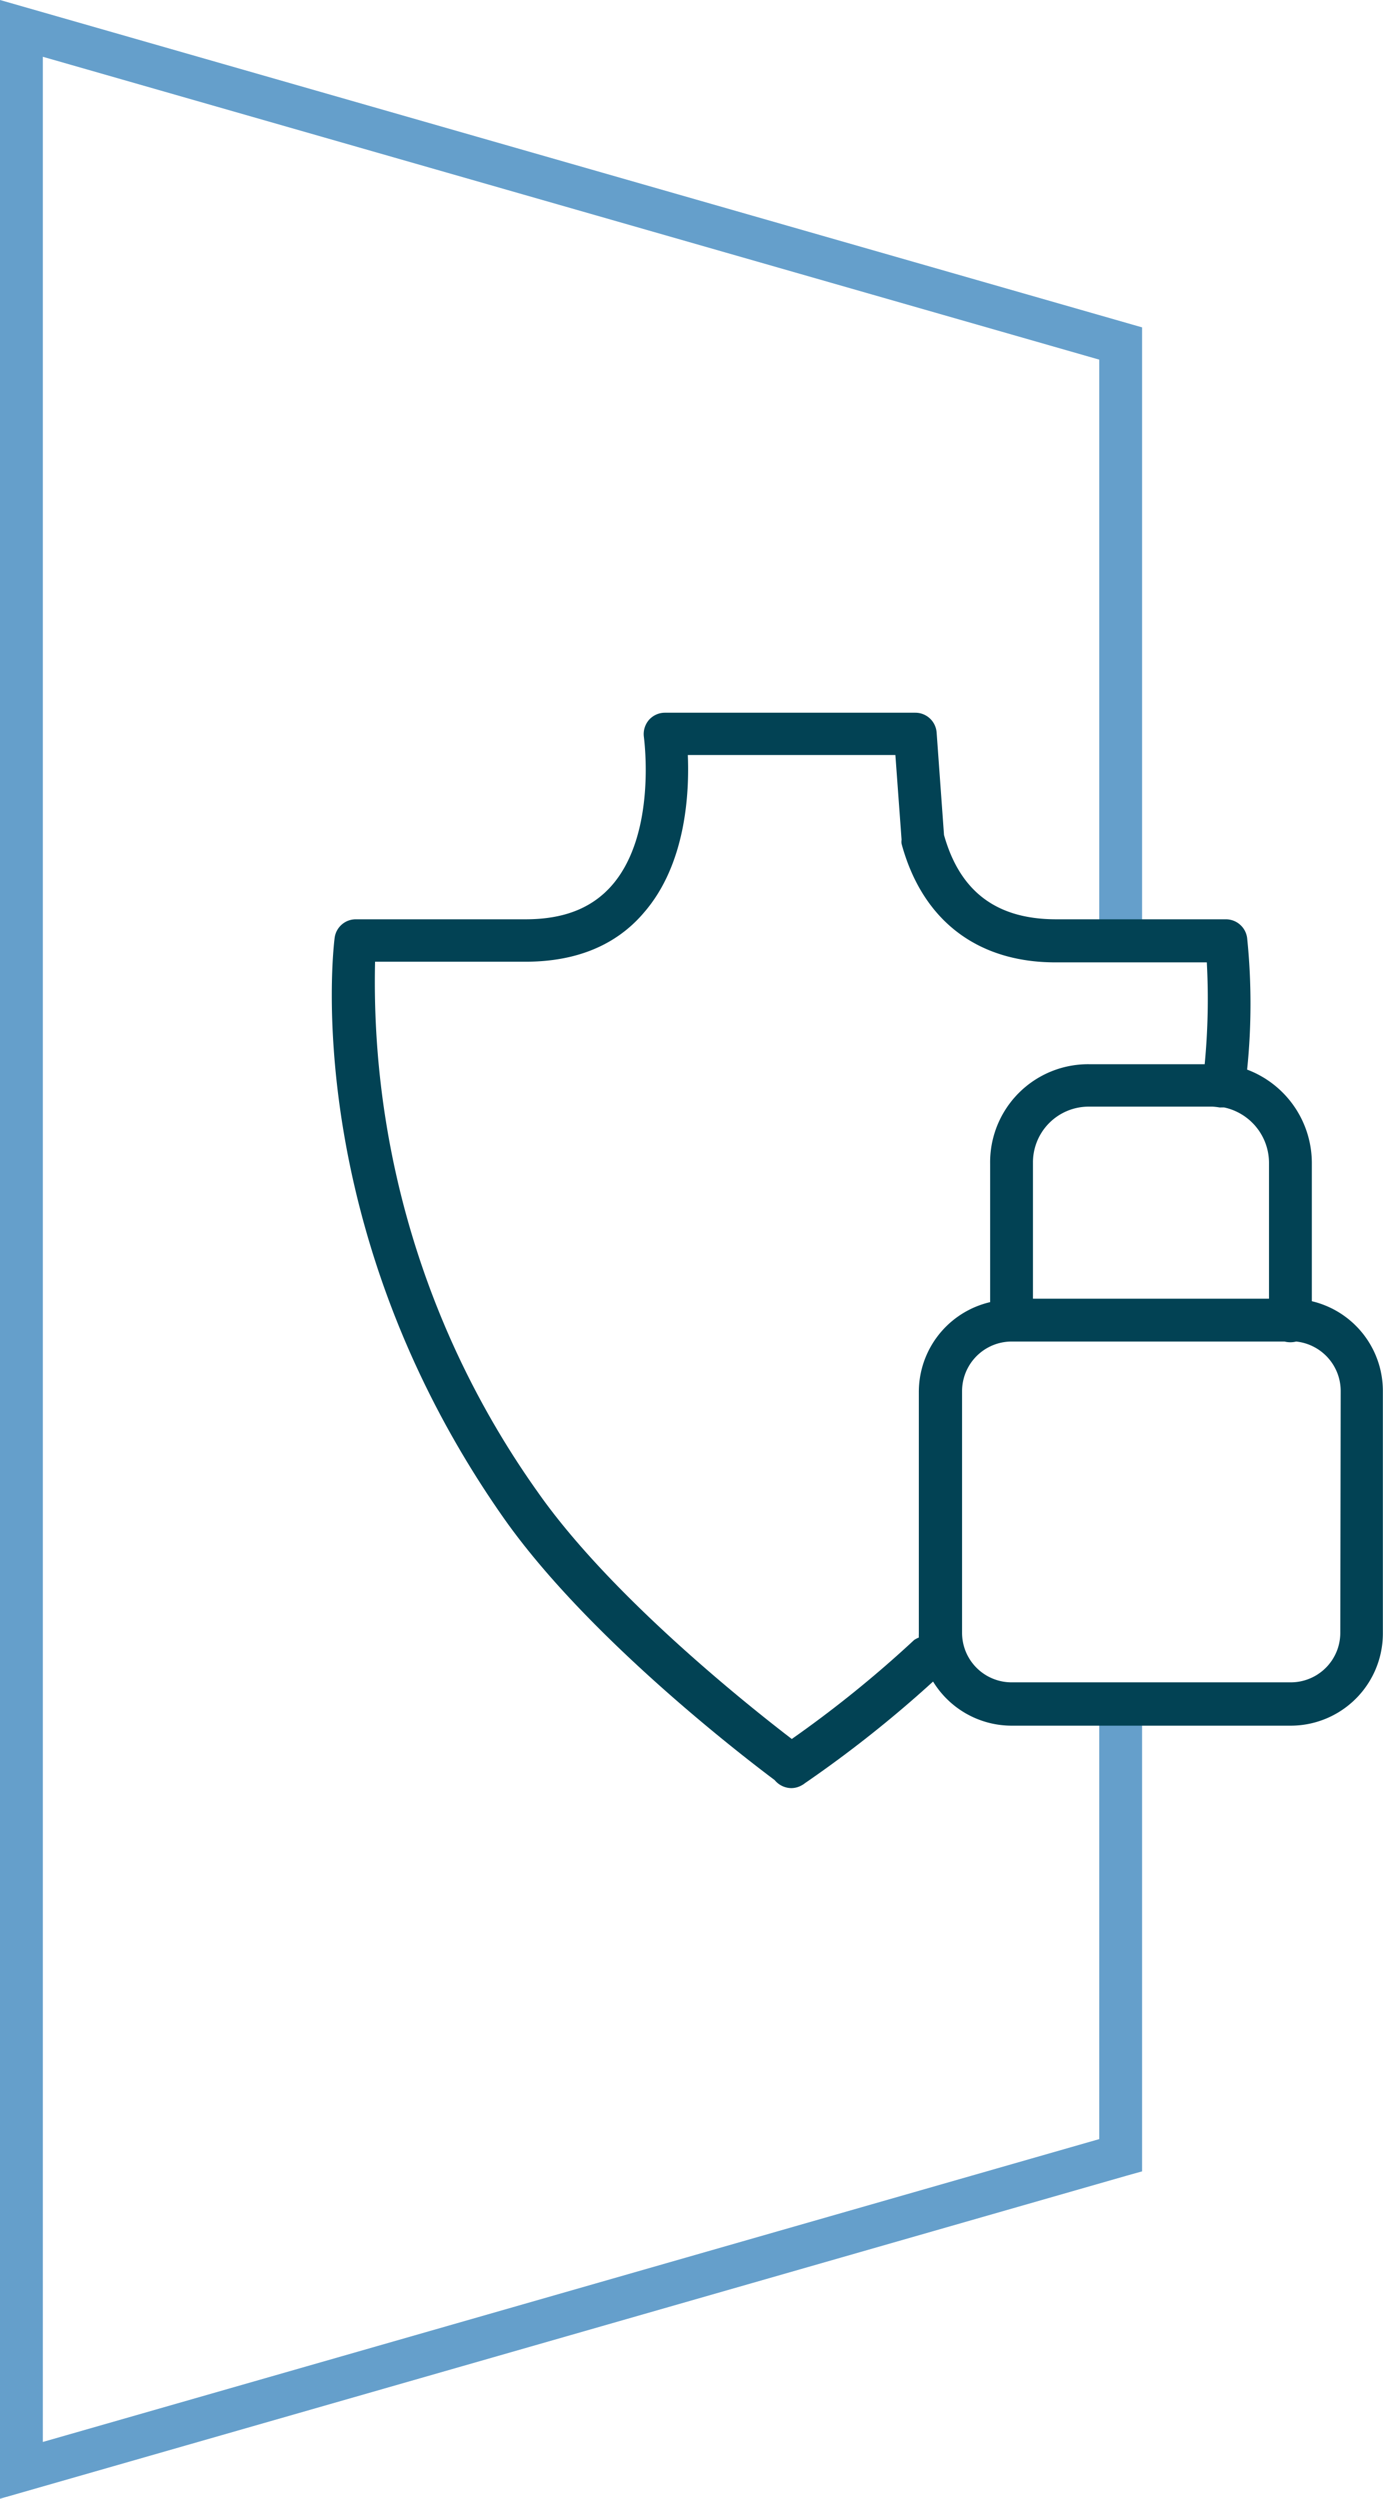
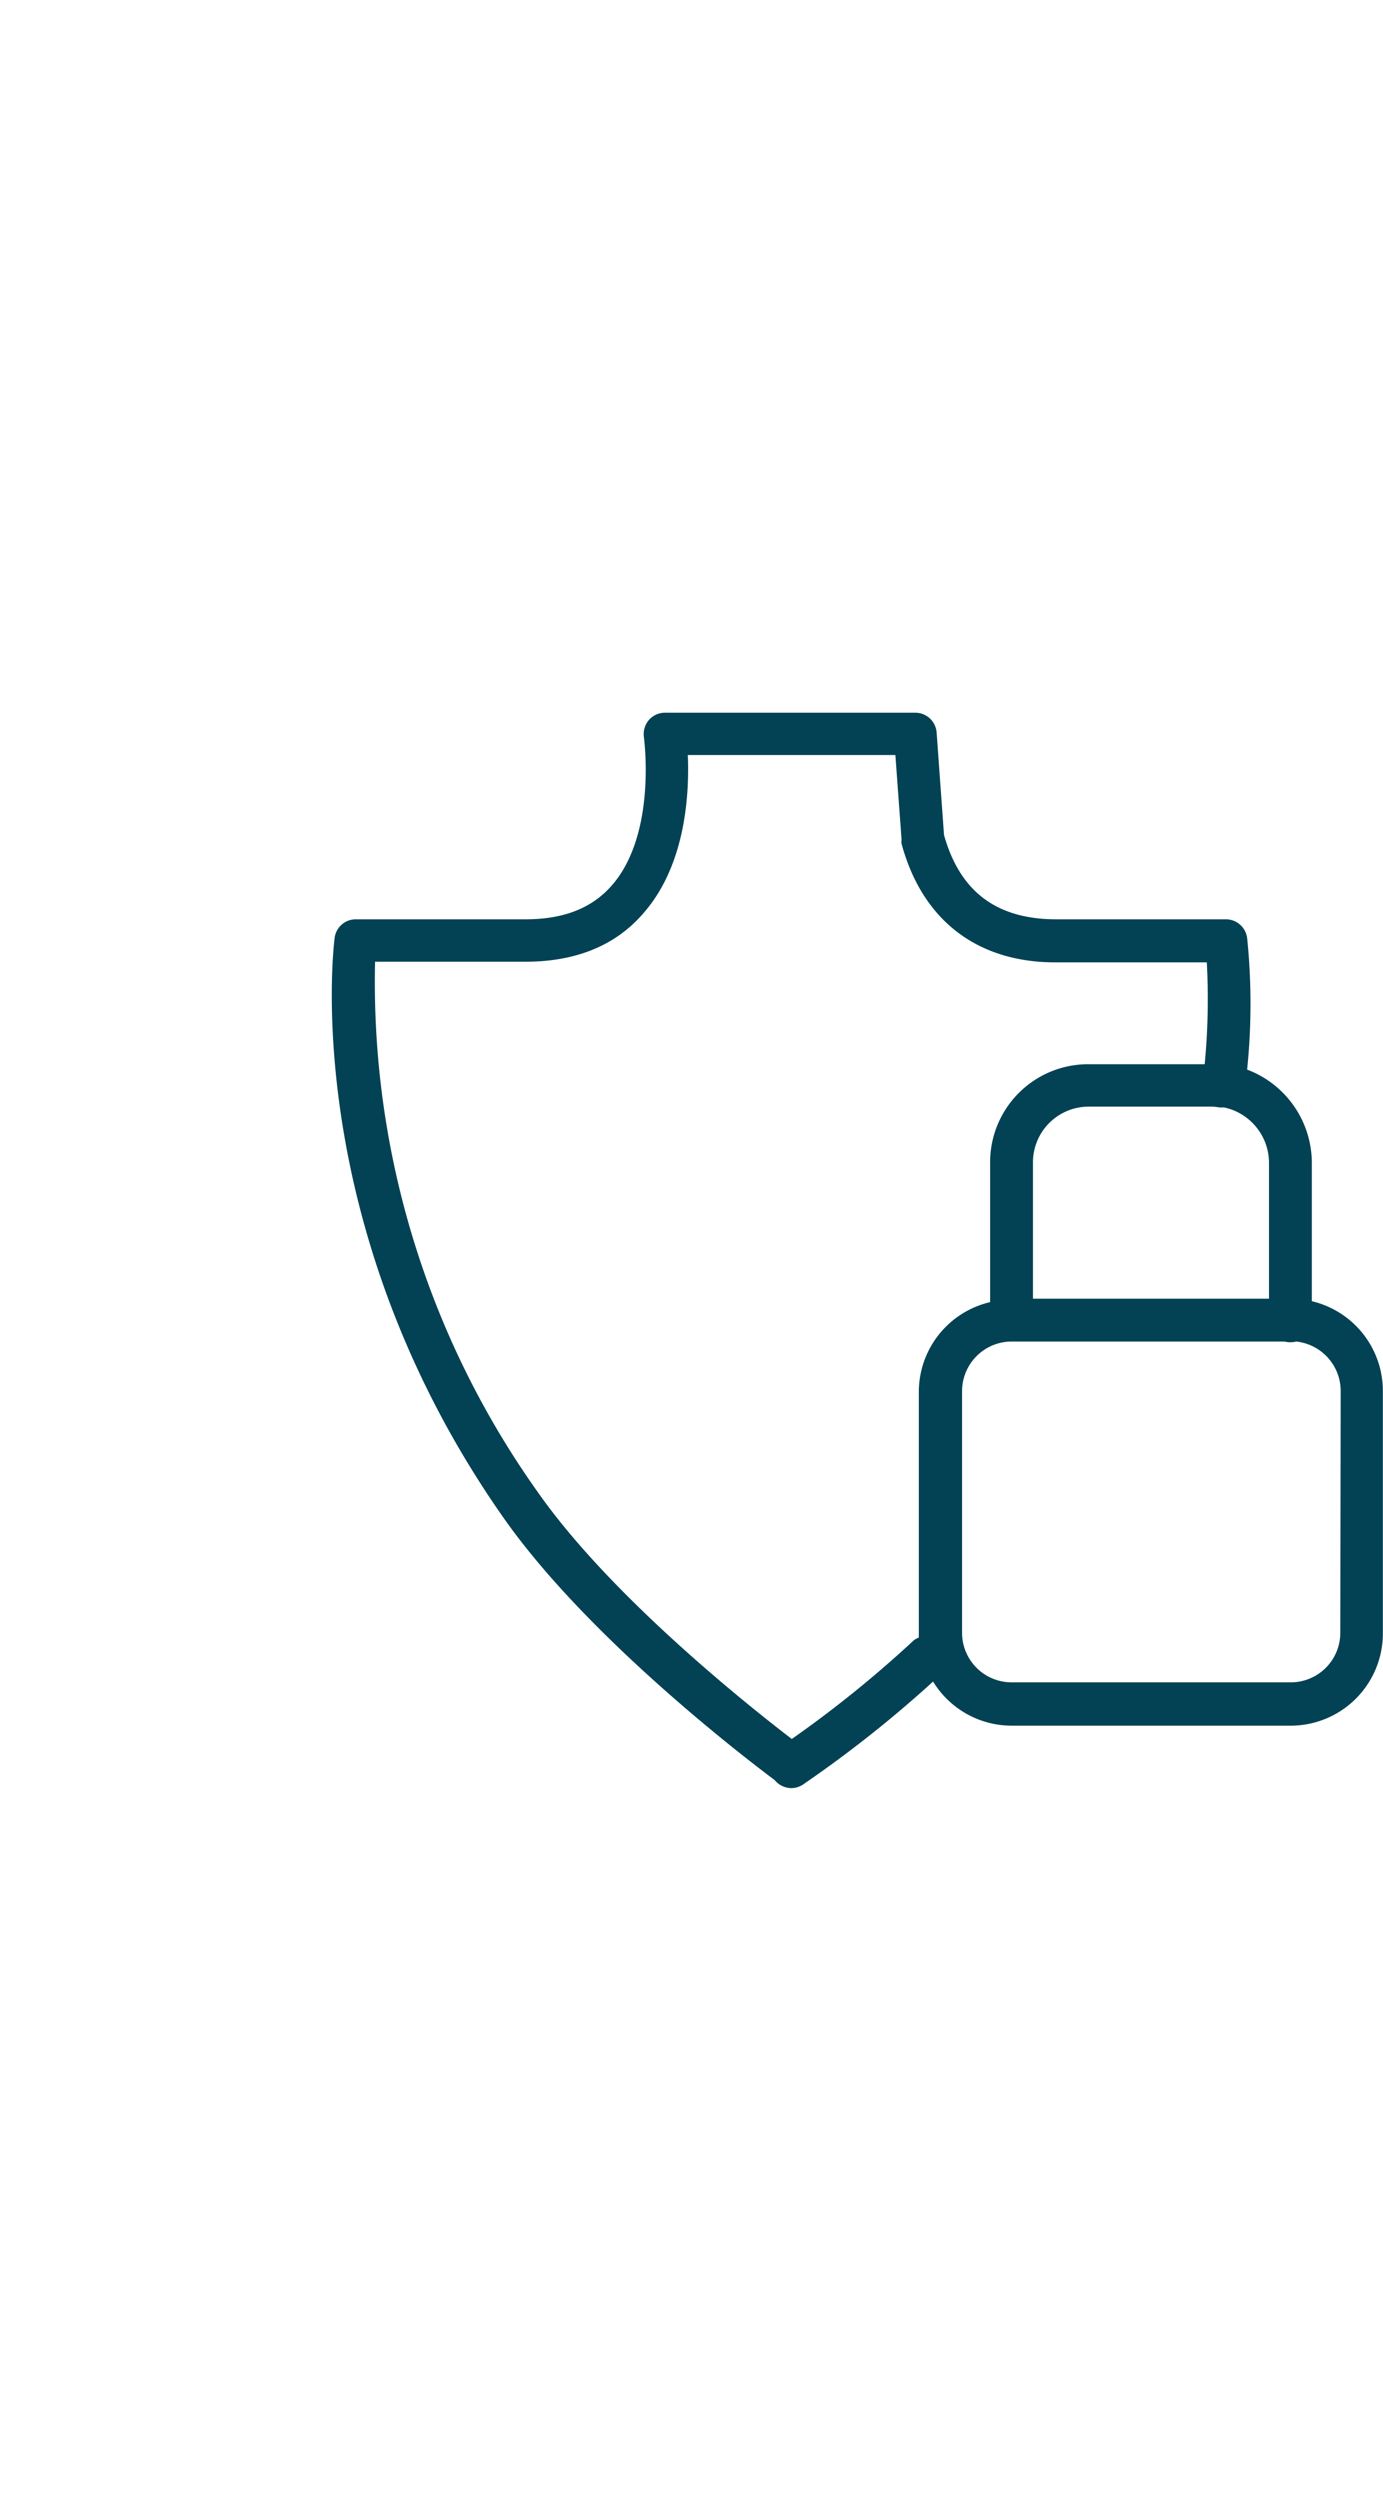
<svg xmlns="http://www.w3.org/2000/svg" viewBox="0 0 104.94 189.67">
  <defs>
    <style>.cls-1{fill:#659fcb;}.cls-2{fill:#024254;}</style>
  </defs>
  <title>Recurso 41</title>
  <g id="Capa_2" data-name="Capa 2">
    <g id="Capa_1-2" data-name="Capa 1">
-       <polygon class="cls-1" points="0 189.67 0 0 86.66 24.85 86.66 70.92 83.41 70.92 83.41 27.3 3.25 4.31 3.25 185.36 83.41 162.37 83.41 129.86 86.66 129.86 86.66 164.82 85.48 165.15 0 189.67" />
      <path class="cls-2" d="M99.54,98.77V88.27a7.58,7.58,0,0,0-4.91-7.08,49,49,0,0,0,0-10,1.63,1.63,0,0,0-1.61-1.41H80.14c-4.51,0-7.3-2.09-8.51-6.4l-.56-7.77a1.62,1.62,0,0,0-1.61-1.51h-19a1.62,1.62,0,0,0-1.23.56,1.65,1.65,0,0,0-.37,1.3c0,.07,1,7.26-2.4,11.21-1.52,1.76-3.67,2.61-6.58,2.61H27a1.62,1.62,0,0,0-1.61,1.42c-.11.88-2.61,22,12.81,44,6.38,9.1,18.35,18.25,20.58,19.92a1.66,1.66,0,0,0,1.26.61,1.61,1.61,0,0,0,.82-.23,1.1,1.1,0,0,0,.21-.14,90.68,90.68,0,0,0,9.73-7.72,7,7,0,0,0,6,3.35H97.93a7,7,0,0,0,7-7V105.61A7,7,0,0,0,99.54,98.77Zm-3.25-10.5V98.58H78.38V88.27A4.23,4.23,0,0,1,82.61,84H92a4.35,4.35,0,0,1,.52.06,1,1,0,0,0,.17,0h.19A4.31,4.31,0,0,1,96.29,88.27ZM69.37,124.48A87.16,87.16,0,0,1,60.08,132c-3.17-2.43-13.68-10.76-19.26-18.72A66.8,66.8,0,0,1,28.46,73H39.88c3.86,0,6.9-1.26,9-3.75,3.19-3.69,3.43-9.11,3.31-11.94H67.94l.47,6.43a1.06,1.06,0,0,0,0,.31c1.56,5.77,5.7,9,11.68,9H91.57a52.07,52.07,0,0,1-.16,7.73h-8.8a7.44,7.44,0,0,0-7.48,7.56v10.5a7,7,0,0,0-5.41,6.84v18.33a2.64,2.64,0,0,0,0,.29A1.85,1.85,0,0,0,69.37,124.48Zm32.33-.54a3.76,3.76,0,0,1-3.77,3.76H76.74A3.76,3.76,0,0,1,73,123.94V105.61a3.77,3.77,0,0,1,3.77-3.78h20.7a1.75,1.75,0,0,0,.88,0,3.78,3.78,0,0,1,3.38,3.76Z" />
    </g>
  </g>
</svg>